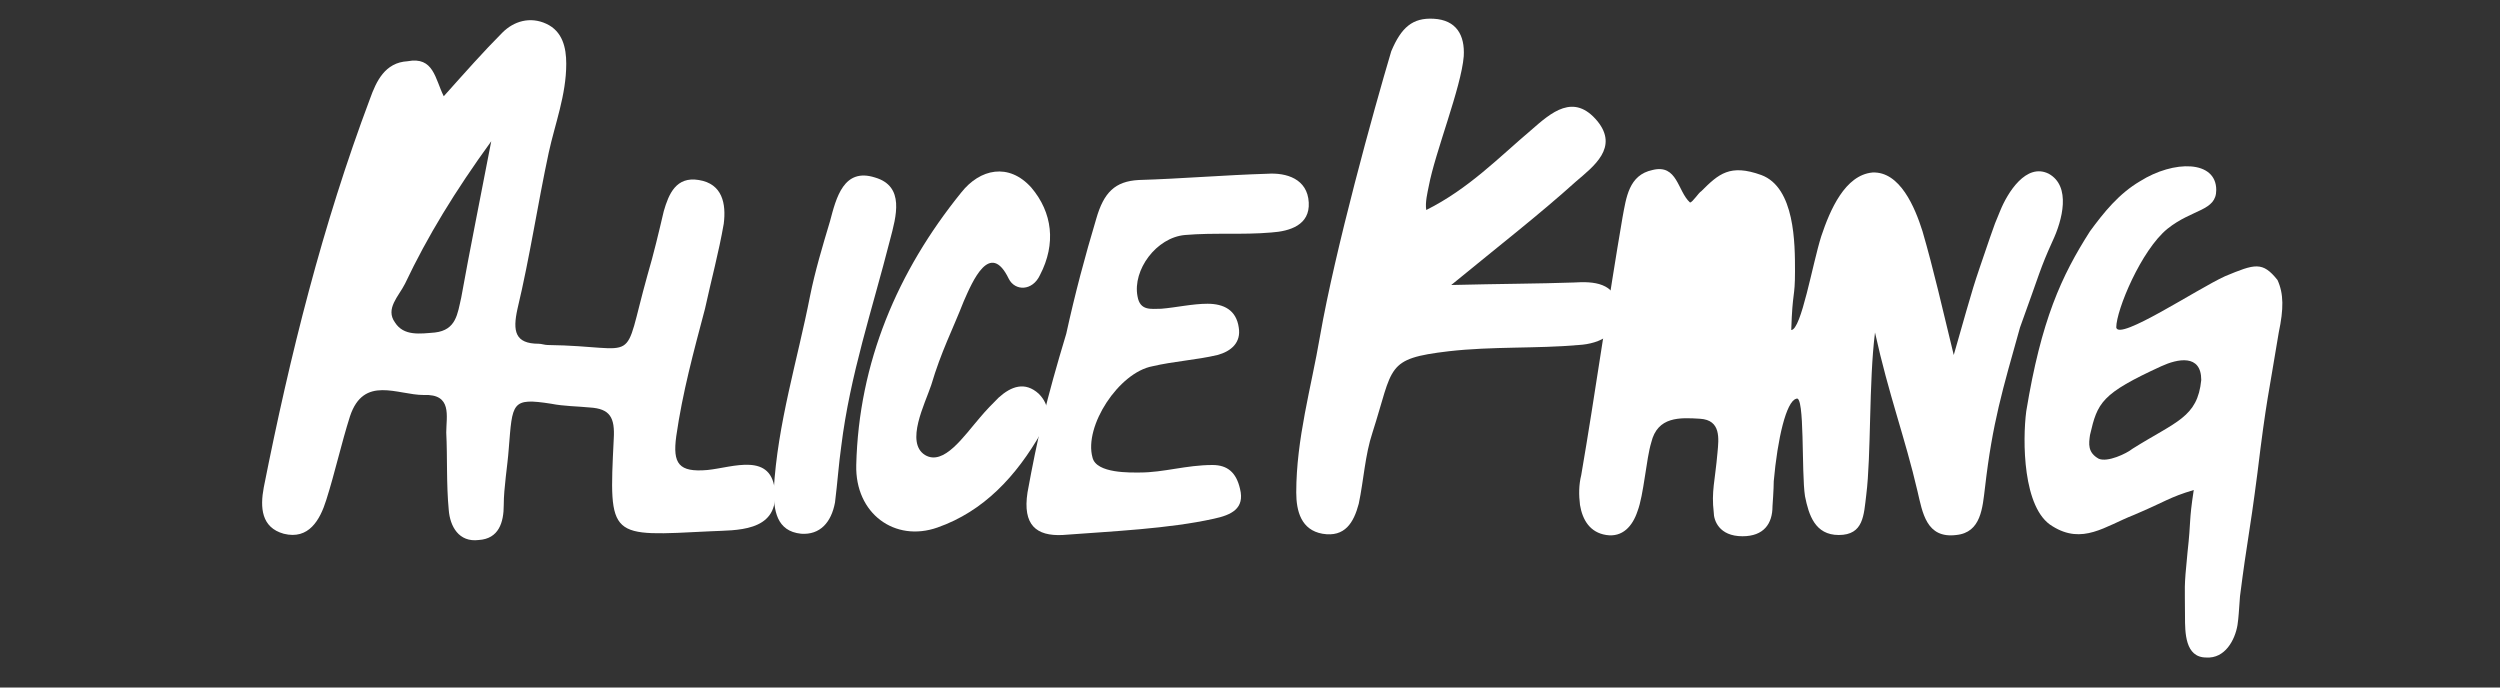
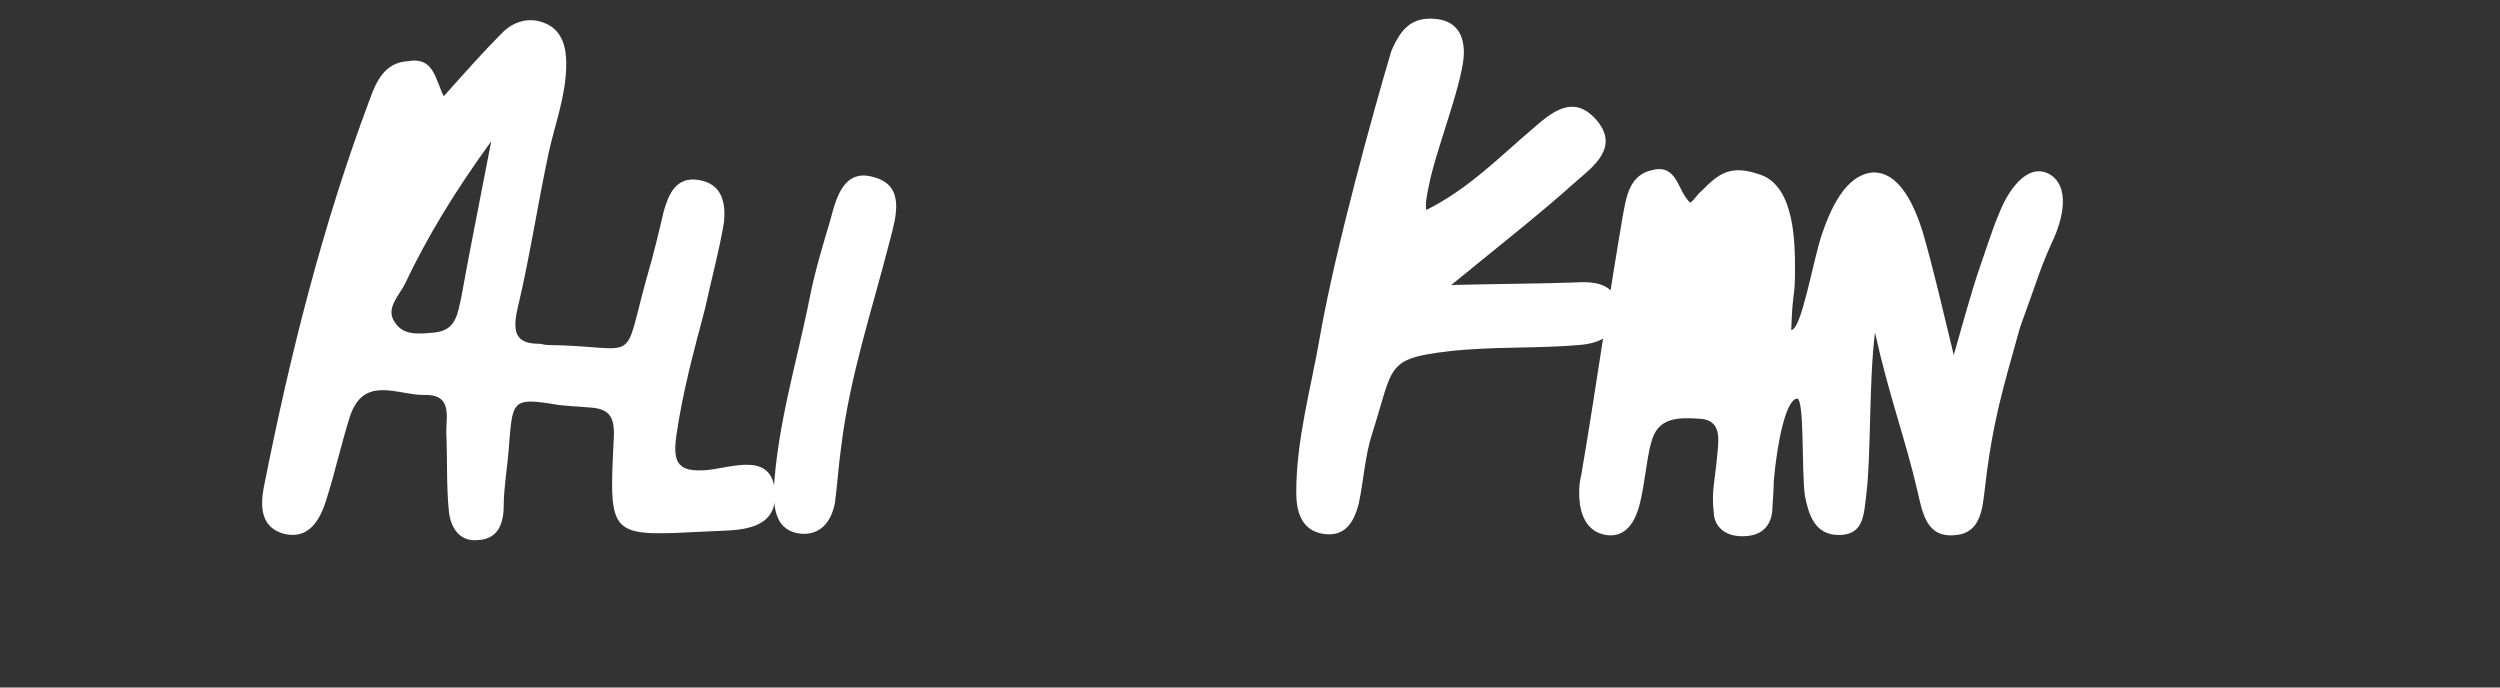
<svg xmlns="http://www.w3.org/2000/svg" version="1.1" id="Layer_1" x="0px" y="0px" viewBox="0 0 200 55" style="enable-background:new 0 0 200 55;" xml:space="preserve">
  <rect x="0" y="0" width="200" height="55" fill="#333333" stroke="none" />
  <style type="text/css">
	.st0{fill:#FFFFFF;}
	.st1{fill:none;}
</style>
-   <path class="st0" d="M182.3,26.6c-0.8,4.9-1,5.4-1.7,11.2c-0.7,5.4-0.8,5.2-1.4,9.9c-0.1,1.3-0.1,1.6-0.2,2.3  c-0.2,1.2-1,2.7-2.5,2.6c-1.7,0-1.7-2-1.7-3.3c0-2.5-0.1-2.1,0.2-5.1c0.3-2.7,0.1-2.4,0.5-5c-2,0.6-2.2,0.9-4.8,2  c-2.3,0.9-4.1,2.4-6.5,0.9c-2.4-1.4-2.4-6.9-2.1-9.2c1.2-7.3,2.8-10.8,5.1-14.4c1.1-1.5,2.3-3,4-4c2.7-1.7,6.1-1.7,6.1,0.7  c0,1.7-1.9,1.5-3.9,3.1c-2.1,1.7-4.1,6.5-4.1,7.9c0.2,1.1,6.5-3.1,8.7-4.1c2.4-1,3-1.2,4.2,0.3C182.7,23.5,182.7,24.7,182.3,26.6z   M176.1,30.4c0-2.1-1.9-1.7-3.2-1.1c-4.8,2.2-5.1,2.9-5.7,5.5c-0.1,0.7-0.2,1.4,0.7,1.9c0.7,0.3,2.2-0.4,2.7-0.8  C174.1,33.7,175.8,33.4,176.1,30.4z" />
  <path class="st0" d="M143.7,31.9c-0.8,0.2-1.5,3.2-1.8,6.6c0,0.6-0.1,2-0.1,2c0,1.4-0.7,2.4-2.4,2.4c-1.9,0-2.3-1.3-2.3-1.9  c-0.2-1.7,0.1-2.5,0.3-4.8c0.1-1.1,0.3-2.6-1.4-2.7c-1.6-0.1-3.4-0.2-3.9,1.9c-0.4,1.3-0.6,4.2-1.1,5.5c-0.4,1.2-1.2,2.1-2.5,1.9  c-1.3-0.2-1.9-1.2-2.1-2.4c-0.1-0.8-0.1-1.6,0.1-2.4c1.1-6.4,2.2-14.2,3.3-20.6c0.3-1.6,0.5-3.4,2.4-3.8c2-0.5,2,1.7,3,2.6  c0.2,0,0.7-0.8,0.9-0.9c1.4-1.4,2.3-2.2,4.8-1.3c2.7,1,2.7,5.5,2.7,7.7s-0.2,1.5-0.3,4.7c0.8,0,1.7-5.3,2.4-7.5  c0.7-2.1,1.9-4.9,4.1-5.1c2.2-0.1,3.4,2.8,4,4.7c0.9,3.1,1.6,6.2,2.5,9.9c1.8-6.3,1.4-5,2.9-9.4c0.5-1.4,0.3-0.9,0.8-2.1  c0.6-1.5,2.1-3.9,3.9-3c1.8,1,1.1,3.7,0.3,5.4c-1,2.2-1,2.5-2.6,6.9c-1.4,5-2.2,7.6-2.8,12.8c-0.2,1.6-0.3,3.6-2.3,3.8  c-2.4,0.3-2.7-1.8-3.1-3.5c-1-4.3-2.3-7.7-3.4-12.7c-0.5,4-0.3,9.8-0.7,13c-0.2,1.6-0.2,3.2-2.2,3.2c-1.9,0-2.4-1.6-2.7-3.1  C144.1,37.8,144.4,31.5,143.7,31.9z" />
  <path class="st0" d="M35.5,7.7c1.7-1.9,3.2-3.6,4.7-5.1c0.9-0.9,2.2-1.3,3.5-0.7s1.6,1.9,1.6,3.2c0,2.5-0.9,4.8-1.4,7.1  c-0.9,4.2-1.5,8.3-2.5,12.5c-0.4,1.8-0.2,2.8,1.7,2.8c0.2,0,0.5,0.1,0.7,0.1c7.6,0.1,5.9,1.9,8-5.6c0.5-1.7,0.9-3.4,1.3-5.1  c0.4-1.4,1-2.8,2.8-2.5c1.9,0.3,2.2,1.9,2,3.5c-0.4,2.3-1,4.5-1.5,6.8c-0.9,3.4-1.8,6.7-2.3,10.2c-0.3,2.2,0.2,2.9,2.5,2.7  c2-0.2,5.2-1.5,5.4,1.8c0.2,3.2-3.2,3-5.1,3.1c-8.2,0.4-8.2,0.7-7.8-7.4c0.1-1.7-0.3-2.4-1.9-2.5c-1-0.1-2.1-0.1-3.1-0.3  c-3.2-0.5-3.1-0.1-3.4,3.6c-0.1,1.4-0.4,3.1-0.4,4.5s-0.4,2.7-2,2.8c-1.6,0.2-2.3-1.1-2.4-2.4c-0.2-2.1-0.1-4.2-0.2-6.2  c0-1.3,0.5-3.1-1.8-3c-2.1,0-4.8-1.6-5.9,1.7c-0.7,2.2-1.2,4.5-1.9,6.7c-0.5,1.6-1.4,3.2-3.4,2.7c-1.8-0.5-1.9-2.1-1.6-3.7  c2.1-10.6,4.7-21,8.5-31.1c0.5-1.4,1.2-2.9,3-3C34.7,4.5,34.8,6.3,35.5,7.7z M39.3,11.3c-2.9,4-5.1,7.6-6.9,11.4  c-0.5,1-1.6,2-0.8,3.1c0.7,1.1,2,0.9,3.2,0.8c1.7-0.2,1.8-1.5,2.1-2.8C37.6,19.9,38.4,16,39.3,11.3z" />
-   <path class="st0" d="M85.3,26.7c0.7-3.2,1.5-6.2,2.4-9.2c0.6-2.1,1.5-3,3.4-3.1c3.4-0.1,6.9-0.4,10.3-0.5c1.5-0.1,3.2,0.4,3.3,2.3  c0.1,1.8-1.5,2.3-3,2.4c-2.3,0.2-4.6,0-6.9,0.2s-4.2,2.8-3.8,4.9c0.2,1.2,1.1,1,1.9,1c1.2-0.1,2.5-0.4,3.7-0.4  c1.3,0,2.3,0.5,2.5,1.9c0.2,1.2-0.6,1.9-1.7,2.2c-1.7,0.4-3.5,0.5-5.2,0.9c-2.7,0.5-5.5,4.8-4.8,7.3c0.3,1.3,3.1,1.2,3.8,1.2  c1.9,0,3.7-0.6,5.8-0.6c1.2,0,1.9,0.6,2.2,1.9c0.4,1.6-0.7,2.1-2.1,2.4c-3.6,0.8-8.1,1-12.1,1.3c-2.1,0.1-3.2-0.8-2.8-3.4  C83,35,83.7,32,85.3,26.7z" />
  <path class="st0" d="M116.1,22.8c4-0.1,6.9-0.1,9.8-0.2c1.6-0.1,3.3,0,3.6,2c0.2,2.1-1.5,2.9-3.2,3c-3.4,0.3-6.9,0.1-10.4,0.5  c-5.1,0.6-4.4,1.2-6.1,6.5c-0.6,1.8-0.7,3.8-1.1,5.7c-0.4,1.5-1.1,2.7-2.9,2.4c-1.7-0.3-2.1-1.8-2.1-3.3c0-4.3,1.2-8.4,1.9-12.5  c1.2-6.9,4.3-18.1,5.7-22.8c0.8-1.9,1.7-2.7,3.4-2.6c1.8,0.1,2.5,1.3,2.4,3c-0.2,2.5-2.3,7.7-2.8,10.4c-0.1,0.5-0.3,1.3-0.2,1.9  c3.4-1.7,5.8-4.2,8.4-6.4c1.6-1.4,3.4-3,5.3-0.7c1.7,2.1-0.3,3.6-1.7,4.8C123.1,17.2,120,19.6,116.1,22.8z" />
-   <path class="st0" d="M74.5,30.8c-0.5,1.5-2.1,4.6-0.5,5.6c1.5,0.9,3.1-1.5,4.4-3c0.5-0.6,1-1.1,1.5-1.6c1-0.9,2.1-1.3,3.2-0.3  c0.9,0.9,0.9,2,0.2,3.1c-2,3.5-4.6,6.3-8.3,7.6c-3.4,1.2-6.6-1.1-6.5-5c0.2-8.2,3.3-15.5,8.4-21.8c1.5-1.9,3.8-2.4,5.6-0.4  c1.7,2,2,4.5,0.7,7c-0.6,1.3-2,1.3-2.5,0.3c-1.5-3.1-2.9,0.2-3.6,1.8C76.2,26.4,75.3,28.1,74.5,30.8z" />
  <path class="st0" d="M66.8,40.2c-0.3,1.6-1.2,2.6-2.7,2.5c-2-0.2-2.2-1.9-2.2-3.5c0.3-5.3,1.9-10.4,2.9-15.5c0.4-2,1-4,1.6-6  c0.5-1.9,1.1-4.3,3.6-3.5c2.4,0.7,1.7,3.1,1.2,5C69.8,24.7,68,30,67.3,35.7C67.1,37.1,67,38.6,66.8,40.2z" />
  <path class="st1" d="M39.3,11.3c-0.9,4.7-1.7,8.6-2.5,12.5c-0.2,1.2-0.4,2.6-2.1,2.8c-1.1,0.1-2.5,0.3-3.2-0.8  c-0.8-1.2,0.4-2.2,0.8-3.1C34.2,18.9,36.3,15.3,39.3,11.3z" />
  <path class="st0" d="M137.5,19.2c-0.1,0.3-1.9,3.3-2.6,5.4c-0.7,2.1,3.3,2.7,3.5,1C138.6,23.8,139,16.2,137.5,19.2z" />
</svg>